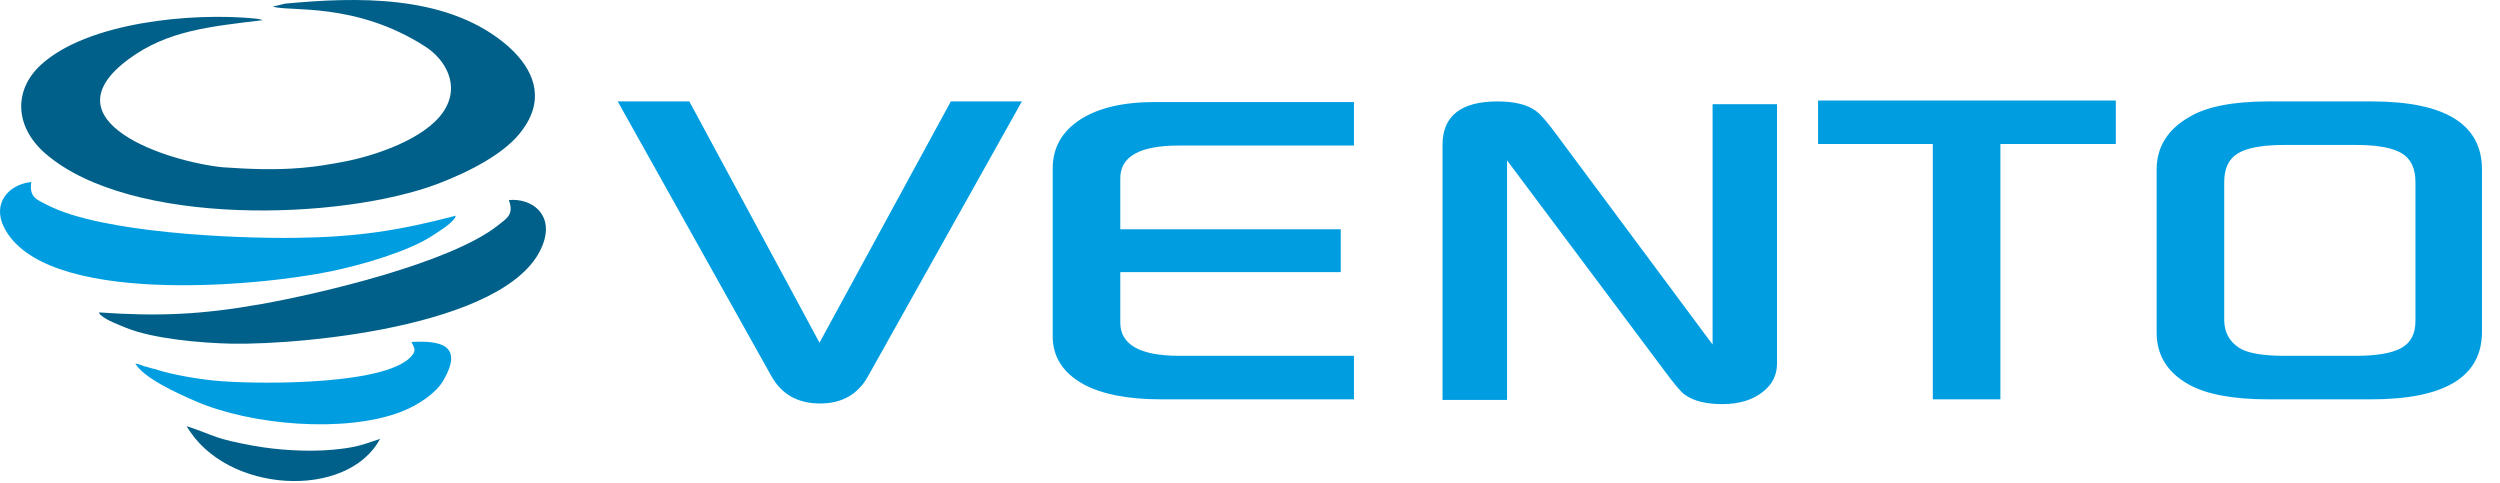
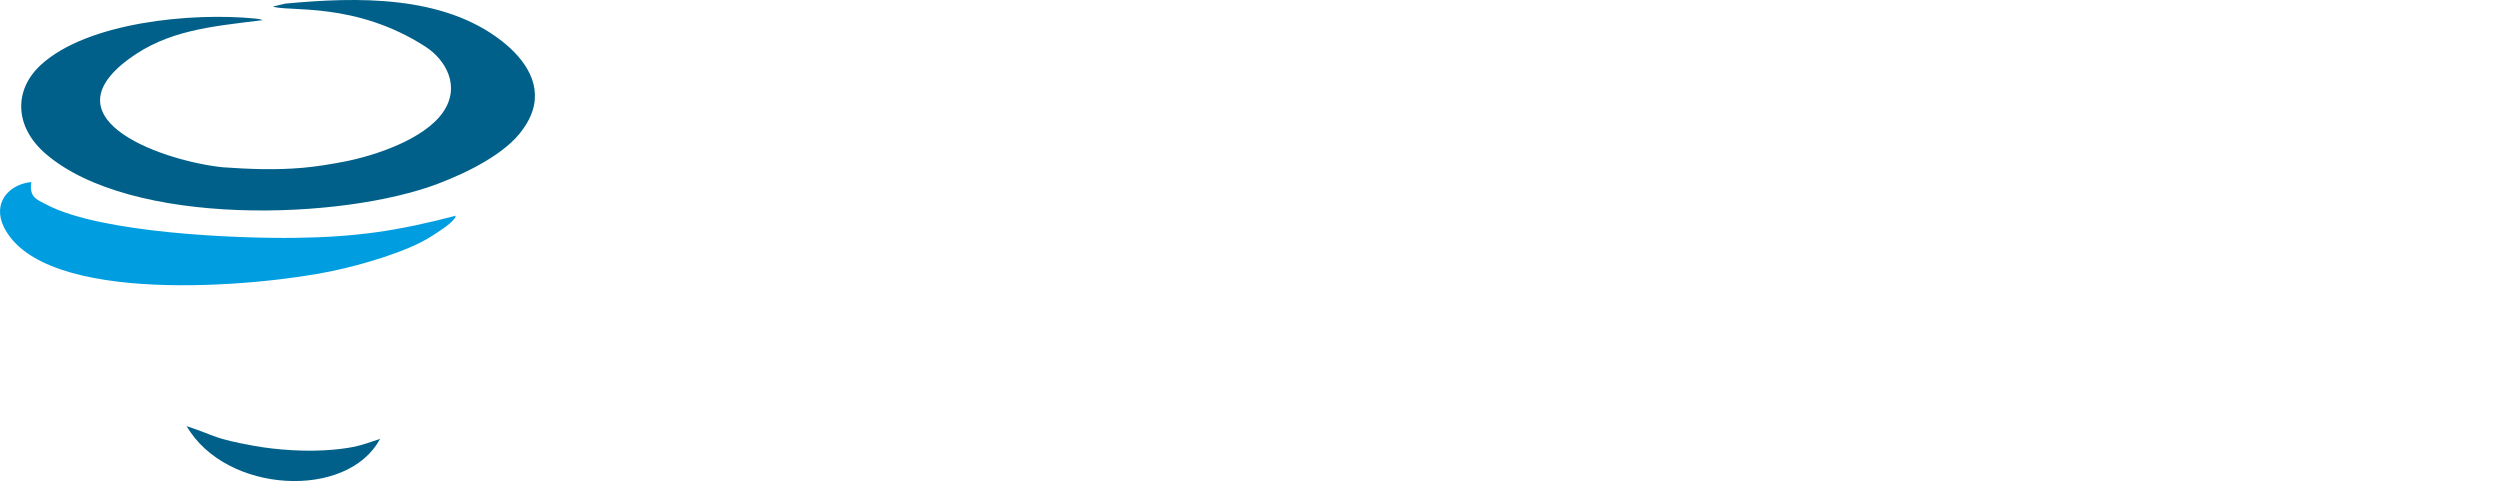
<svg xmlns="http://www.w3.org/2000/svg" version="1.1" id="logoVento" x="0px" y="0px" width="321px" height="62px" viewBox="0 0 321 62" enable-background="new 0 0 321 62" xml:space="preserve">
  <g>
-     <path fill="#009EE0" d="M131.21,13.023l-19.764,35.302c-1.294,2.322-3.348,3.484-6.146,3.484c-2.842,0-4.926-1.162-6.235-3.484   l-19.75-35.302h9.197l16.713,30.98l16.862-30.98H131.21L131.21,13.023z M172.151,34.942h-28.306v6.463   c0,2.856,2.53,4.283,7.59,4.283h22.413v5.587h-24.764c-4.271,0-7.604-0.655-9.986-1.947c-2.62-1.461-3.93-3.511-3.93-6.161V21.626   c0-2.649,1.176-4.726,3.498-6.253c2.322-1.515,5.537-2.271,9.629-2.271h25.553v5.588h-22.502c-5,0-7.5,1.396-7.5,4.203v6.541   h28.306V34.942L172.151,34.942z M228.17,46.68c0,1.462-0.595,2.664-1.784,3.604c-1.312,1.07-3.068,1.604-5.27,1.604   c-2.067,0-3.677-0.404-4.808-1.225c-0.489-0.354-1.368-1.385-2.618-3.096l-20.183-26.972v30.759h-8.287V18.611   c0-3.722,2.366-5.588,7.068-5.588c2.156,0,3.782,0.405,4.881,1.188c0.61,0.432,1.519,1.463,2.708,3.095l20.019,26.931v-30.86h8.273   V46.68L228.17,46.68z M271.672,18.493H256.85v32.782h-8.677V18.493h-14.733v-5.588h38.232V18.493L271.672,18.493z M318.687,42.592   c0,5.783-4.747,8.684-14.258,8.684h-13.125c-4.584,0-8.022-0.64-10.284-1.92c-2.74-1.529-4.108-3.759-4.108-6.684V21.783   c0-2.897,1.398-5.157,4.195-6.762c2.205-1.332,5.613-1.998,10.197-1.998h13.214c9.451,0,14.169,2.925,14.169,8.76V42.592   L318.687,42.592z M310.143,41.208V23.389c0-1.775-0.594-3.028-1.785-3.722c-1.189-0.704-3.154-1.056-5.892-1.056h-9.11   c-2.796,0-4.775,0.353-5.965,1.056c-1.207,0.693-1.802,1.946-1.802,3.722v17.676c0,1.581,0.652,2.796,1.962,3.626   c1.088,0.667,3.009,0.997,5.805,0.997h9.11c2.678,0,4.626-0.33,5.848-0.997C309.535,44.029,310.143,42.865,310.143,41.208   L310.143,41.208z" />
    <g>
      <path fill-rule="evenodd" clip-rule="evenodd" fill="#006089" d="M68.146,14.843c-0.318,0.744-0.625,1.204-1.015,1.766    c-2.168,3.126-7.122,5.542-10.832,6.958c-12.352,4.716-39.466,5.631-50.443-3.829c-3.956-3.41-4.17-8.132-0.61-11.406    C11.2,2.859,24.59,1.57,32.812,2.385c0.01,0,0.469,0.067,0.484,0.07l0.463,0.13c-6.768,0.829-12.239,1.31-17.242,5.009    c-10.814,7.996,5.05,13.2,12.151,13.889c3.356,0.231,6.673,0.371,10.178,0.063c1.781-0.155,3.444-0.433,5.167-0.757    c4.182-0.781,10.477-2.933,12.862-6.366c2.348-3.379,0.306-6.782-2.237-8.424C45.6,0.162,36.976,1.553,35.042,0.84l1.588-0.375    c9.184-0.866,20.227-1.125,27.808,4.808C67.467,7.642,69.783,11.011,68.146,14.843L68.146,14.843z" />
      <path fill-rule="evenodd" clip-rule="evenodd" fill="#009EE0" d="M0.488,29.132c-1.457-2.98,0.53-5.44,3.527-5.762    c-0.276,1.966,0.665,2.233,2.044,2.947c6.947,3.593,24.098,4.315,31.734,4.225c7.9-0.094,13.332-0.899,20.728-2.846    c-0.265,0.688,0.062,0.042-0.25,0.464c-0.518,0.705-2.014,1.614-2.771,2.113c-3.092,2.037-9.171,3.765-12.949,4.552    C33.213,36.771,5.5,39.376,0.488,29.132L0.488,29.132z" />
      <path fill-rule="evenodd" clip-rule="evenodd" fill="#006089" d="M42.807,57.737c2.752-0.262,3.595-0.559,5.992-1.39    c-4.172,7.859-19.813,7.051-24.833-1.634c3.973,1.341,3.417,1.57,8.529,2.512C35.556,57.789,39.531,58.047,42.807,57.737    L42.807,57.737z" />
-       <path fill-rule="evenodd" clip-rule="evenodd" fill="#009EE0" d="M18.429,47c0.68,0.152,0.836,0.268,1.435,0.38    c2.187,0.746,5.904,1.37,8.573,1.566c5.598,0.413,21.745,0.476,24.558-3.416c0.474-0.655,0.081-1.05-0.163-1.62    c3.858-0.222,6.683,0.469,4.099,4.941c-0.923,1.601-3.195,3.172-5.463,4.037c-7.18,2.746-19.166,1.716-26.275-1.336    c-2.627-1.13-6.743-3.035-7.819-4.871C18.021,46.797,17.838,46.783,18.429,47L18.429,47z" />
-       <path fill-rule="evenodd" clip-rule="evenodd" fill="#006089" d="M69.93,30.68c0.849-3.197-1.583-5.241-4.588-4.997    c0.656,1.878-0.216,2.315-1.43,3.275c-6.117,4.825-22.811,8.74-30.324,10.077c-7.771,1.383-13.261,1.609-20.903,1.078    c0.396,0.625-0.051,0.054,0.338,0.409c0.646,0.596,2.292,1.205,3.134,1.556c3.432,1.422,9.737,1.98,13.6,2.05    C39.302,44.293,67.015,41.674,69.93,30.68L69.93,30.68z" />
    </g>
  </g>
</svg>